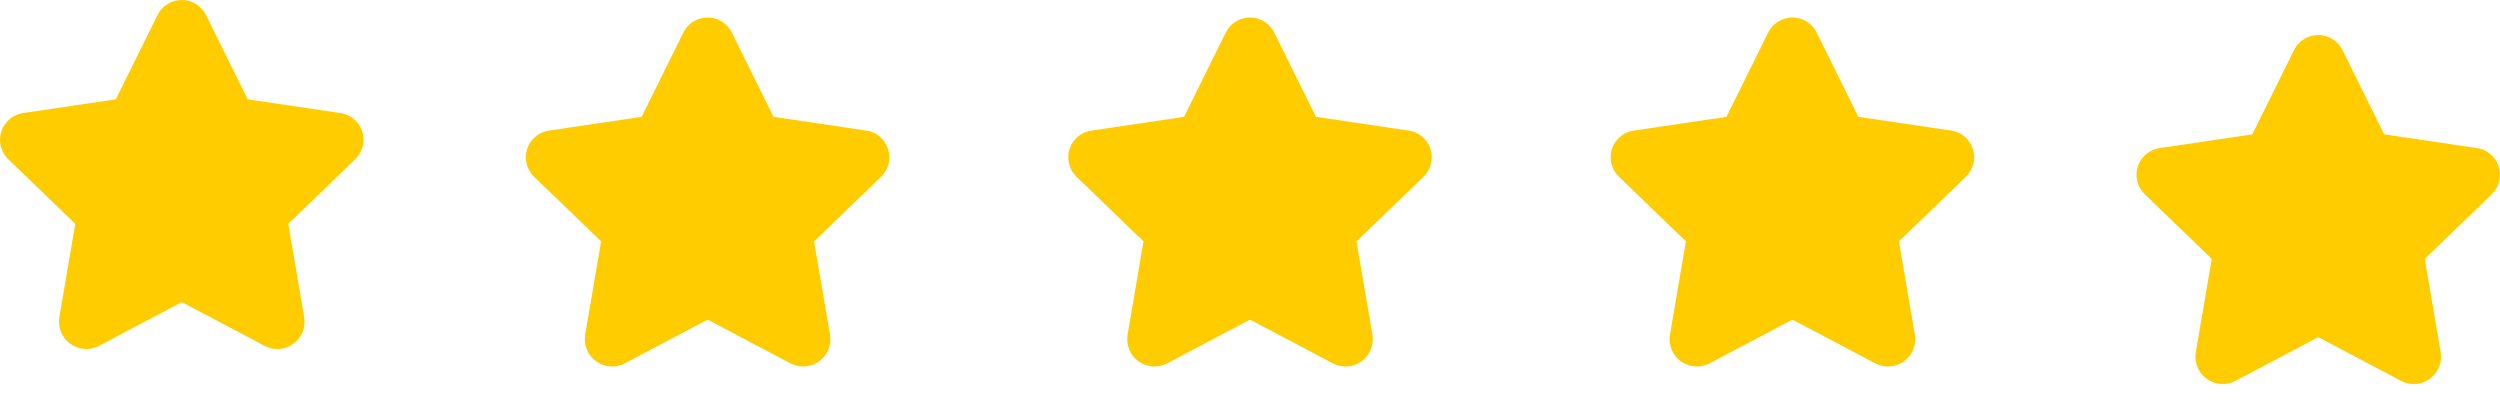
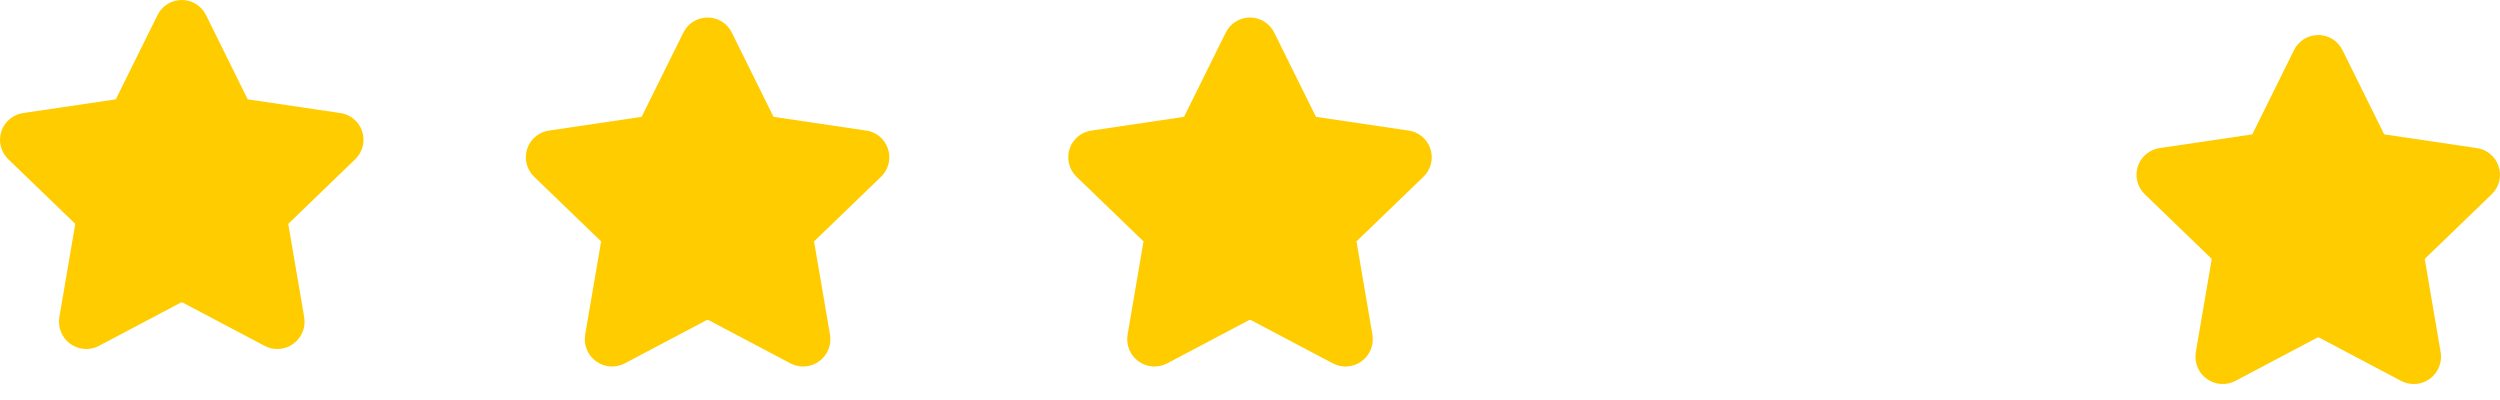
<svg xmlns="http://www.w3.org/2000/svg" width="75" height="12" viewBox="0 0 75 12" fill="none">
  <path fill-rule="evenodd" clip-rule="evenodd" d="M5.453 0C5.298 0 5.147 0.044 5.016 0.127C4.888 0.21 4.785 0.326 4.72 0.464L3.483 2.962C3.481 2.967 3.478 2.972 3.476 2.977C3.475 2.978 3.475 2.979 3.473 2.98C3.472 2.981 3.471 2.981 3.47 2.981C3.465 2.982 3.46 2.982 3.456 2.983L0.732 3.386C0.581 3.401 0.438 3.458 0.318 3.55C0.193 3.645 0.099 3.774 0.047 3.922C-0.006 4.07 -0.014 4.229 0.022 4.382C0.059 4.534 0.138 4.672 0.251 4.779L2.245 6.703L2.249 6.707C2.252 6.71 2.254 6.713 2.256 6.717C2.257 6.721 2.257 6.725 2.256 6.729L2.256 6.731L1.781 9.511C1.755 9.662 1.771 9.818 1.829 9.959C1.886 10.101 1.983 10.224 2.107 10.314C2.231 10.404 2.377 10.457 2.53 10.468C2.683 10.479 2.835 10.446 2.97 10.375L2.971 10.374L5.425 9.077C5.434 9.073 5.443 9.071 5.453 9.071C5.462 9.071 5.472 9.073 5.481 9.077L7.935 10.374C8.07 10.446 8.223 10.479 8.375 10.468C8.528 10.457 8.675 10.404 8.799 10.314C8.923 10.224 9.019 10.101 9.077 9.959C9.134 9.818 9.151 9.663 9.125 9.512L9.125 9.511L8.65 6.731L8.649 6.729C8.648 6.725 8.649 6.721 8.65 6.717C8.651 6.713 8.653 6.71 8.656 6.707L8.661 6.703L10.654 4.779C10.767 4.672 10.847 4.534 10.883 4.382C10.92 4.229 10.911 4.07 10.859 3.922C10.806 3.774 10.712 3.645 10.588 3.55C10.468 3.458 10.324 3.401 10.174 3.386L7.45 2.983C7.445 2.982 7.44 2.982 7.436 2.981C7.434 2.981 7.433 2.981 7.432 2.98C7.431 2.979 7.43 2.978 7.429 2.977C7.427 2.972 7.425 2.967 7.422 2.962L6.186 0.464C6.12 0.326 6.018 0.21 5.889 0.127C5.759 0.044 5.607 0 5.453 0Z" fill="#FFCC00" />
  <path fill-rule="evenodd" clip-rule="evenodd" d="M21.228 0.525C21.073 0.525 20.922 0.57 20.791 0.653C20.663 0.735 20.56 0.852 20.495 0.99L19.258 3.487C19.256 3.492 19.253 3.497 19.251 3.502C19.25 3.503 19.25 3.504 19.248 3.505C19.247 3.506 19.246 3.506 19.245 3.506C19.24 3.507 19.235 3.508 19.23 3.508L16.507 3.912C16.356 3.926 16.213 3.983 16.093 4.075C15.968 4.17 15.874 4.3 15.822 4.447C15.769 4.595 15.761 4.755 15.797 4.907C15.834 5.059 15.913 5.197 16.026 5.305L18.02 7.228L18.024 7.233C18.027 7.235 18.029 7.239 18.03 7.242C18.032 7.246 18.032 7.25 18.031 7.254L18.031 7.256L17.556 10.037C17.53 10.187 17.546 10.343 17.604 10.485C17.661 10.627 17.758 10.75 17.882 10.839C18.006 10.929 18.152 10.983 18.305 10.993C18.458 11.004 18.61 10.972 18.745 10.9L18.746 10.899L21.2 9.603C21.209 9.599 21.218 9.597 21.228 9.597C21.237 9.597 21.247 9.599 21.256 9.603L23.709 10.899C23.845 10.971 23.998 11.004 24.15 10.993C24.303 10.983 24.45 10.929 24.574 10.839C24.698 10.75 24.794 10.627 24.852 10.485C24.909 10.343 24.926 10.188 24.9 10.038L24.9 10.037L24.424 7.256L24.424 7.254C24.423 7.25 24.424 7.246 24.425 7.242C24.426 7.239 24.428 7.235 24.431 7.233L24.436 7.228L26.429 5.305C26.542 5.197 26.622 5.059 26.658 4.907C26.695 4.755 26.686 4.595 26.634 4.447C26.581 4.3 26.487 4.17 26.363 4.075C26.243 3.983 26.099 3.926 25.948 3.912L23.225 3.508C23.22 3.508 23.215 3.507 23.211 3.506C23.209 3.506 23.208 3.506 23.207 3.505C23.206 3.504 23.205 3.503 23.204 3.502C23.202 3.497 23.2 3.492 23.197 3.487L21.96 0.99C21.895 0.852 21.793 0.735 21.664 0.653C21.534 0.57 21.382 0.525 21.228 0.525Z" fill="#FFCC00" />
  <path fill-rule="evenodd" clip-rule="evenodd" d="M37.5 0.525C37.345 0.525 37.194 0.57 37.064 0.653C36.935 0.735 36.832 0.852 36.767 0.99L35.53 3.487C35.528 3.492 35.526 3.497 35.523 3.502C35.523 3.503 35.522 3.504 35.521 3.505C35.52 3.506 35.518 3.506 35.517 3.506C35.512 3.507 35.508 3.508 35.503 3.508L32.779 3.912C32.629 3.926 32.485 3.983 32.365 4.075C32.24 4.17 32.146 4.3 32.094 4.447C32.041 4.595 32.033 4.755 32.07 4.907C32.106 5.059 32.185 5.197 32.298 5.305L34.292 7.228L34.297 7.233C34.3 7.235 34.302 7.239 34.303 7.242C34.304 7.246 34.304 7.25 34.304 7.254L34.303 7.256L33.828 10.037C33.802 10.187 33.819 10.343 33.876 10.485C33.934 10.627 34.03 10.75 34.154 10.839C34.278 10.929 34.425 10.983 34.577 10.993C34.73 11.004 34.882 10.972 35.017 10.9L35.018 10.899L37.472 9.603C37.481 9.599 37.49 9.597 37.5 9.597C37.51 9.597 37.519 9.599 37.528 9.603L39.982 10.899C40.117 10.971 40.27 11.004 40.423 10.993C40.575 10.983 40.722 10.929 40.846 10.839C40.97 10.75 41.066 10.627 41.124 10.485C41.181 10.343 41.198 10.188 41.172 10.038L41.172 10.037L40.697 7.256L40.696 7.254C40.696 7.25 40.696 7.246 40.697 7.242C40.698 7.239 40.701 7.235 40.703 7.233L40.708 7.228L42.702 5.305C42.815 5.197 42.894 5.059 42.931 4.907C42.967 4.755 42.959 4.595 42.906 4.447C42.854 4.3 42.76 4.17 42.635 4.075C42.515 3.983 42.371 3.926 42.221 3.912L39.497 3.508C39.492 3.508 39.488 3.507 39.483 3.506C39.482 3.506 39.48 3.506 39.479 3.505C39.478 3.504 39.477 3.503 39.477 3.502C39.474 3.497 39.472 3.492 39.47 3.487L38.233 0.99C38.168 0.852 38.065 0.735 37.936 0.653C37.806 0.57 37.655 0.525 37.5 0.525Z" fill="#FFCC00" />
-   <path fill-rule="evenodd" clip-rule="evenodd" d="M53.772 0.525C53.618 0.525 53.466 0.57 53.336 0.653C53.207 0.735 53.105 0.852 53.039 0.99L51.803 3.487C51.8 3.492 51.798 3.497 51.796 3.502C51.795 3.503 51.794 3.504 51.793 3.505C51.792 3.506 51.791 3.506 51.789 3.506C51.785 3.507 51.78 3.508 51.775 3.508L49.051 3.912C48.901 3.926 48.757 3.983 48.637 4.075C48.513 4.17 48.419 4.3 48.366 4.447C48.314 4.595 48.305 4.755 48.342 4.907C48.378 5.059 48.458 5.197 48.571 5.305L50.564 7.228L50.569 7.233C50.572 7.235 50.574 7.239 50.575 7.242C50.576 7.246 50.577 7.25 50.576 7.254L50.575 7.256L50.1 10.037C50.074 10.187 50.091 10.343 50.148 10.485C50.206 10.627 50.302 10.75 50.426 10.839C50.55 10.929 50.697 10.983 50.85 10.993C51.002 11.004 51.155 10.972 51.29 10.9L51.29 10.899L53.744 9.603C53.753 9.599 53.763 9.597 53.772 9.597C53.782 9.597 53.791 9.599 53.8 9.603L56.254 10.899C56.389 10.971 56.542 11.004 56.695 10.993C56.848 10.983 56.994 10.929 57.118 10.839C57.242 10.75 57.339 10.627 57.396 10.485C57.454 10.343 57.47 10.188 57.444 10.038L57.444 10.037L56.969 7.256L56.969 7.254C56.968 7.25 56.968 7.246 56.969 7.242C56.971 7.239 56.973 7.235 56.976 7.233L56.98 7.228L58.974 5.305C59.087 5.197 59.166 5.059 59.203 4.907C59.239 4.755 59.231 4.595 59.178 4.447C59.126 4.3 59.032 4.17 58.907 4.075C58.787 3.983 58.644 3.926 58.493 3.912L55.77 3.508C55.765 3.508 55.76 3.507 55.755 3.506C55.754 3.506 55.753 3.506 55.752 3.505C55.751 3.504 55.75 3.503 55.749 3.502C55.747 3.497 55.745 3.492 55.742 3.487L54.505 0.99C54.44 0.852 54.337 0.735 54.209 0.653C54.078 0.57 53.927 0.525 53.772 0.525Z" fill="#FFCC00" />
  <path fill-rule="evenodd" clip-rule="evenodd" d="M69.547 1.051C69.393 1.051 69.241 1.095 69.111 1.178C68.982 1.26 68.88 1.377 68.814 1.515L67.578 4.013C67.575 4.017 67.573 4.022 67.571 4.027C67.57 4.029 67.569 4.03 67.568 4.031C67.567 4.031 67.566 4.032 67.564 4.032C67.56 4.033 67.555 4.033 67.55 4.034L64.826 4.437C64.676 4.452 64.532 4.508 64.412 4.601C64.288 4.696 64.194 4.825 64.141 4.973C64.089 5.121 64.08 5.28 64.117 5.433C64.153 5.584 64.233 5.723 64.346 5.83L66.339 7.754L66.344 7.758C66.347 7.761 66.349 7.764 66.35 7.768C66.351 7.772 66.352 7.776 66.351 7.779L66.35 7.782L65.875 10.562C65.849 10.713 65.866 10.869 65.923 11.01C65.981 11.152 66.077 11.275 66.201 11.365C66.325 11.455 66.472 11.508 66.625 11.519C66.777 11.529 66.93 11.497 67.065 11.425L67.065 11.425L69.519 10.128C69.528 10.124 69.538 10.122 69.547 10.122C69.557 10.122 69.566 10.124 69.575 10.128L72.029 11.425C72.164 11.497 72.317 11.529 72.47 11.519C72.623 11.508 72.769 11.455 72.893 11.365C73.017 11.275 73.114 11.152 73.171 11.01C73.229 10.869 73.245 10.714 73.219 10.563L73.219 10.562L72.744 7.782L72.744 7.779C72.743 7.776 72.743 7.772 72.745 7.768C72.746 7.764 72.748 7.761 72.751 7.758L72.755 7.754L74.749 5.83C74.862 5.723 74.941 5.584 74.978 5.433C75.014 5.28 75.006 5.121 74.953 4.973C74.901 4.825 74.807 4.696 74.682 4.601C74.562 4.508 74.419 4.452 74.268 4.437L71.544 4.034C71.54 4.033 71.535 4.033 71.53 4.032C71.529 4.032 71.528 4.031 71.527 4.031C71.525 4.03 71.525 4.029 71.524 4.027C71.522 4.022 71.519 4.017 71.517 4.013L70.28 1.515C70.215 1.377 70.112 1.26 69.984 1.178C69.853 1.095 69.702 1.051 69.547 1.051Z" fill="#FFCC00" />
</svg>